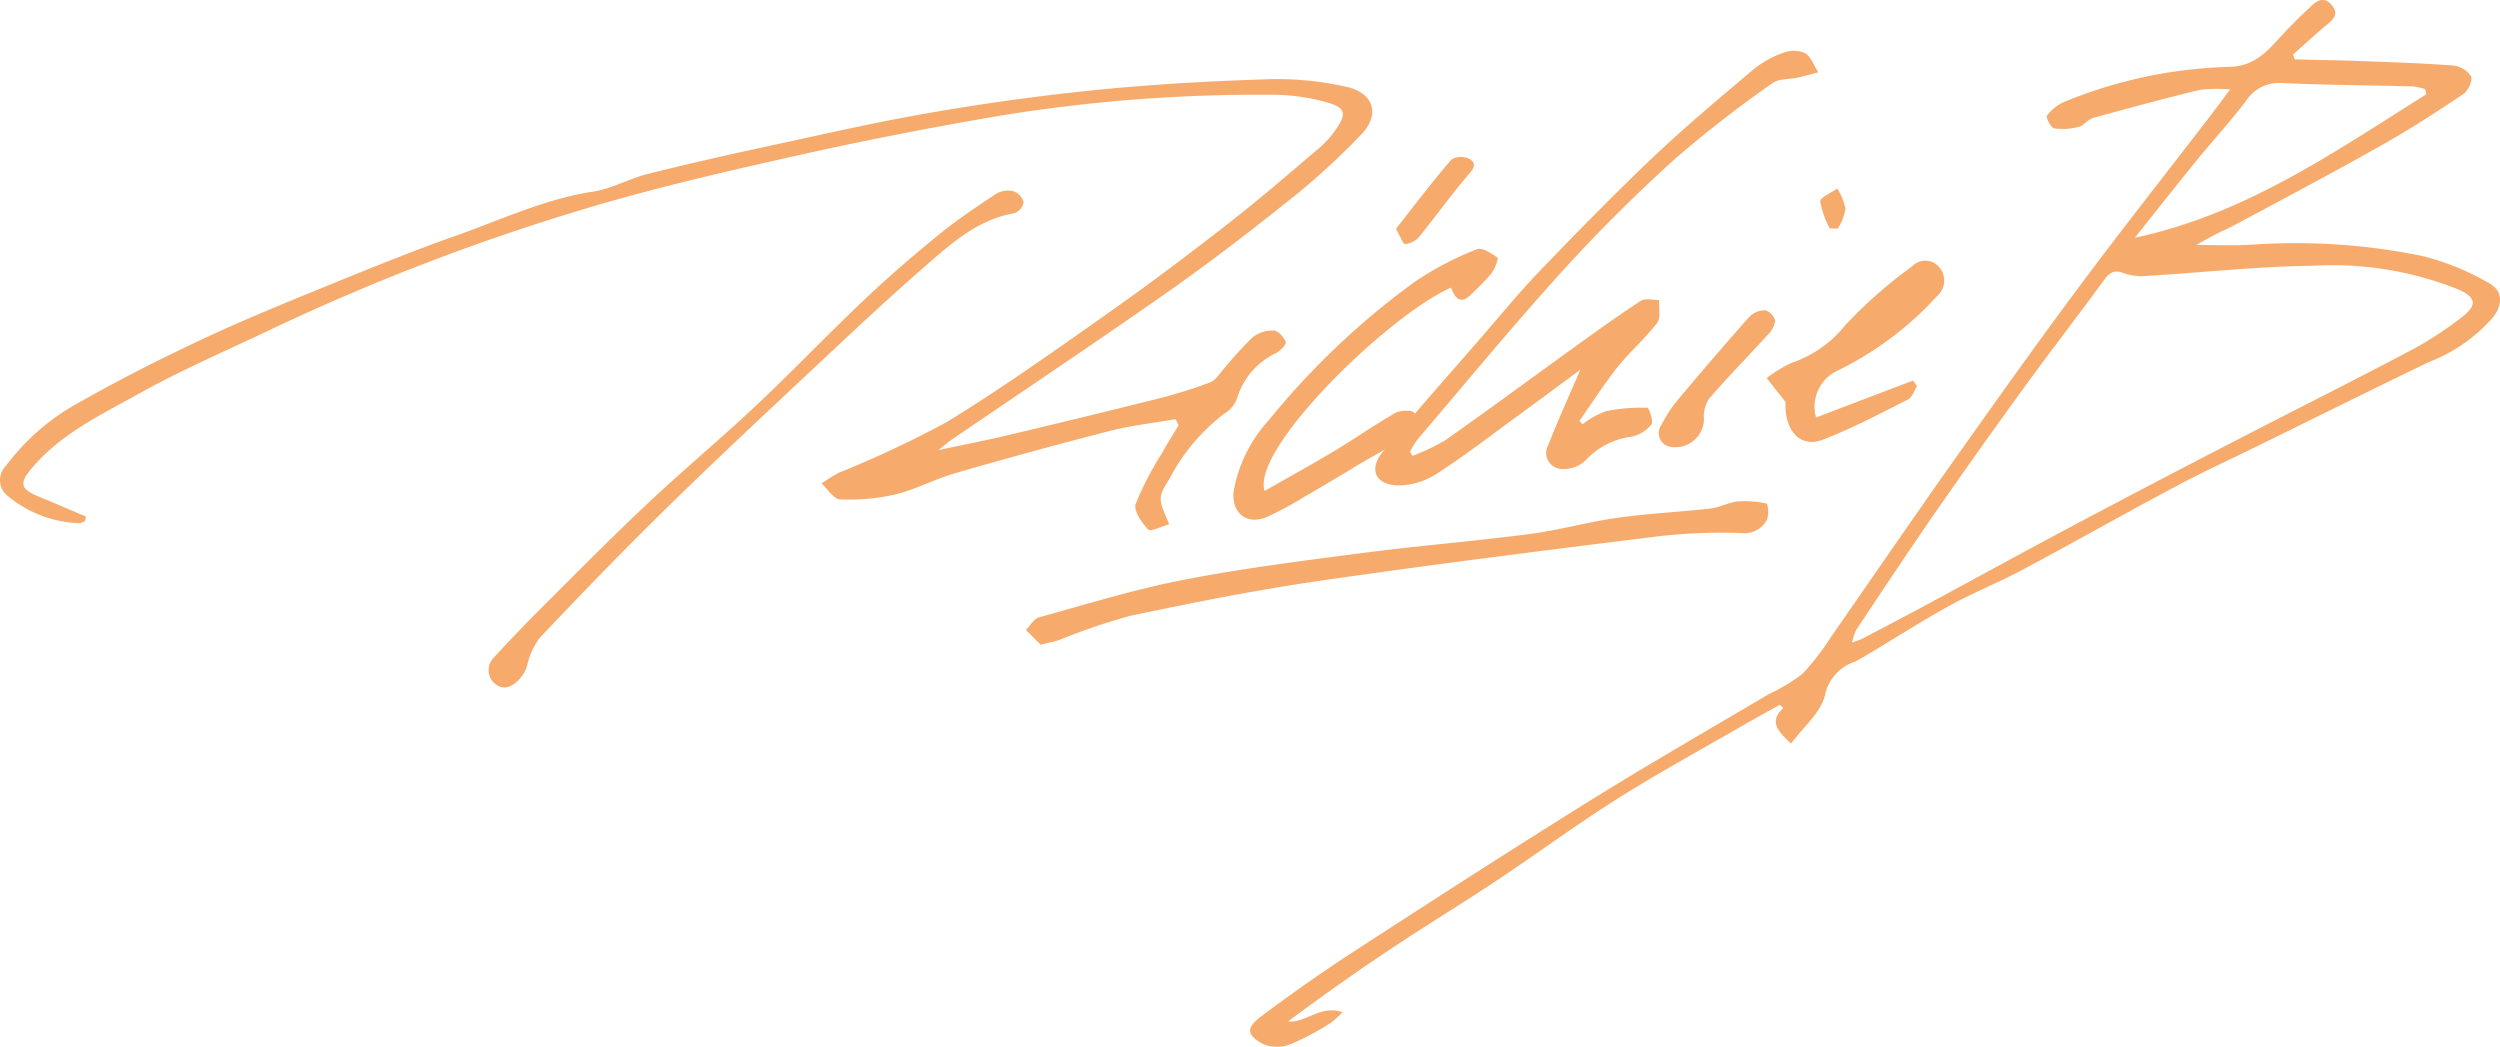
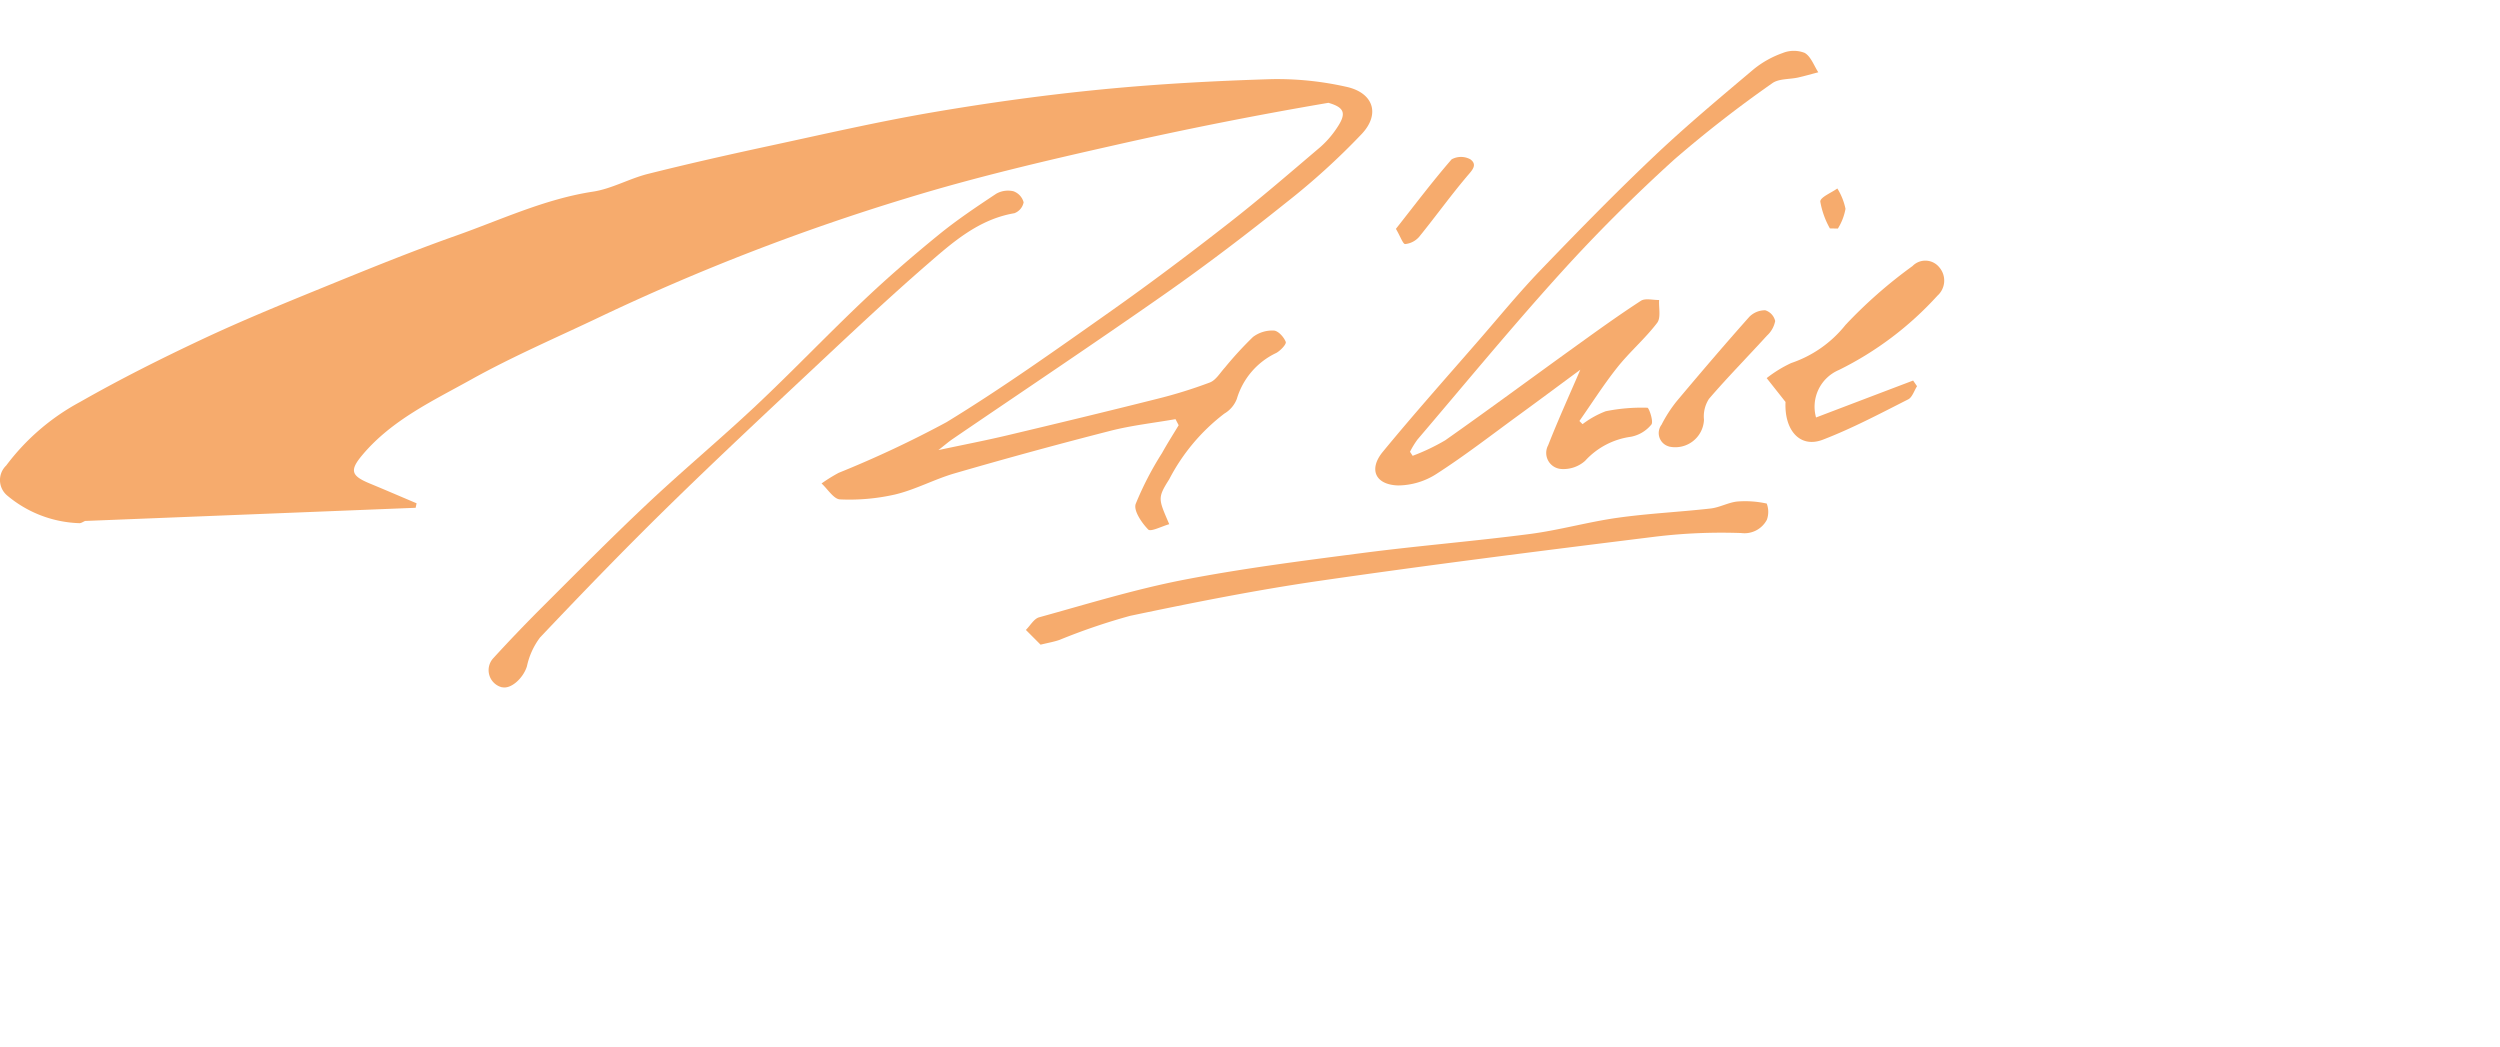
<svg xmlns="http://www.w3.org/2000/svg" width="158.319" height="66.292" viewBox="0 0 158.319 66.292">
  <g id="Group_1656" data-name="Group 1656" transform="translate(-864.17 -7506.135)">
-     <path id="Path_8666" data-name="Path 8666" d="M987.444,7559.875c-.859-.8-1.41-1.392-.49-2.25l-.22-.206c-.724.4-1.454.8-2.171,1.212-2.705,1.565-5.453,3.063-8.1,4.728-2.594,1.634-5.064,3.463-7.618,5.162-2.189,1.456-4.436,2.821-6.623,4.275q-3.375,2.244-6.633,4.677c1.158.106,2.028-1.067,3.453-.583a5.82,5.82,0,0,1-.791.7,16.606,16.606,0,0,1-2.508,1.327,2.36,2.36,0,0,1-1.739-.013c-1.056-.581-1.088-1.025-.1-1.764,1.929-1.445,3.906-2.833,5.927-4.146,4.943-3.207,9.894-6.4,14.9-9.516,3.718-2.314,7.521-4.49,11.288-6.724a11.506,11.506,0,0,0,2.147-1.295,15.142,15.142,0,0,0,1.841-2.389c2.509-3.59,4.977-7.208,7.505-10.783,2.649-3.745,5.307-7.487,8.045-11.168s5.581-7.277,8.375-10.913c.38-.493.748-1,1.318-1.756a9.692,9.692,0,0,0-1.926.029c-2.273.554-4.532,1.163-6.785,1.787-.313.088-.547.474-.861.55a3.882,3.882,0,0,1-1.566.1c-.213-.038-.55-.7-.47-.8a2.777,2.777,0,0,1,1.073-.863,29.44,29.44,0,0,1,10.526-2.231c1.581-.062,2.353-.986,3.248-1.956.592-.643,1.219-1.257,1.856-1.858.4-.383.857-.677,1.346-.089.447.537.135.861-.291,1.213-.743.613-1.449,1.272-2.17,1.911l.114.307c1.347.032,2.694.052,4.04.1,2,.075,4,.137,5.993.289a1.551,1.551,0,0,1,1.133.694c.116.255-.2.918-.514,1.125-1.682,1.127-3.386,2.234-5.151,3.226-3.144,1.77-6.332,3.462-9.515,5.163a21.648,21.648,0,0,0-2.214,1.154c1.214,0,2.434.061,3.643-.027a39.891,39.891,0,0,1,10.692.732,16.207,16.207,0,0,1,4.156,1.693c.894.464.934,1.323.316,2.153a10.274,10.274,0,0,1-4.1,2.868c-3.592,1.733-7.164,3.509-10.743,5.266-1.761.866-3.549,1.684-5.279,2.607-3.258,1.735-6.472,3.554-9.728,5.293-1.468.784-3.028,1.4-4.487,2.2-1.736.951-3.408,2.02-5.108,3.037-.33.2-.657.4-1,.571a2.831,2.831,0,0,0-1.884,2.1c-.245,1.108-1.37,2.023-2.151,3.081m3.864-6.4a6.172,6.172,0,0,0,.617-.223c1.358-.713,2.718-1.425,4.069-2.151,3.167-1.706,6.321-3.441,9.5-5.127q5.273-2.8,10.579-5.529c3.509-1.815,7.046-3.578,10.539-5.427a21.876,21.876,0,0,0,3.4-2.215c.9-.722.778-1.194-.284-1.675a21.507,21.507,0,0,0-9.287-1.508c-3.457.04-6.91.425-10.366.634a3.674,3.674,0,0,1-1.545-.159c-.646-.263-.933-.025-1.289.461-1.7,2.318-3.456,4.593-5.145,6.919q-2.843,3.913-5.6,7.888c-1.674,2.418-3.3,4.874-4.929,7.322a3.661,3.661,0,0,0-.261.79m36.371-34.722-.082-.317a3.792,3.792,0,0,0-.757-.176c-2.76-.072-5.521-.085-8.278-.211a2.469,2.469,0,0,0-2.294,1.118c-.995,1.309-2.112,2.523-3.152,3.8-1.314,1.614-2.6,3.25-3.9,4.876,7-1.484,12.653-5.441,18.465-9.088" transform="translate(-9.85 -6.653)" fill="#f6ab6d" />
-     <path id="Path_8667" data-name="Path 8667" d="M879.41,7545.779c-.126.05-.26.154-.379.14a7.459,7.459,0,0,1-4.581-1.773,1.275,1.275,0,0,1-.038-1.877,14.285,14.285,0,0,1,4.677-4.025c2.52-1.436,5.121-2.742,7.748-3.976,2.523-1.185,5.109-2.242,7.692-3.295,2.777-1.132,5.556-2.266,8.382-3.265,2.854-1.01,5.611-2.317,8.657-2.783,1.2-.183,2.31-.832,3.5-1.128,2.582-.648,5.181-1.233,7.783-1.793,3.421-.738,6.836-1.524,10.285-2.112,3.521-.6,7.07-1.091,10.625-1.438,3.592-.352,7.207-.545,10.816-.655a19.925,19.925,0,0,1,4.679.481c1.713.362,2.2,1.7,1.012,2.978a44.358,44.358,0,0,1-4.819,4.376c-2.489,1.993-5.029,3.928-7.639,5.757-4.452,3.119-8.974,6.136-13.464,9.2-.244.166-.467.36-.9.7,1.62-.345,2.98-.607,4.326-.926,3.166-.752,6.33-1.515,9.487-2.309a29.667,29.667,0,0,0,3.382-1.048c.381-.148.647-.612.951-.946a23.115,23.115,0,0,1,1.775-1.933,2.022,2.022,0,0,1,1.322-.407c.278.014.638.413.754.717.055.143-.334.555-.6.7a4.691,4.691,0,0,0-2.5,2.918,1.854,1.854,0,0,1-.788.923,12.391,12.391,0,0,0-3.49,4.157c-.758,1.2-.686,1.242,0,2.847-.473.132-1.173.5-1.331.337-.413-.423-.937-1.193-.795-1.616a20.172,20.172,0,0,1,1.671-3.229c.332-.6.7-1.174,1.052-1.76-.067-.128-.134-.256-.2-.384-1.378.241-2.779.394-4.129.74q-4.941,1.265-9.841,2.687c-1.274.367-2.472,1.024-3.756,1.336a13.046,13.046,0,0,1-3.517.319c-.4-.014-.783-.655-1.172-1.01a10.3,10.3,0,0,1,1.085-.673,68.093,68.093,0,0,0,6.831-3.209c3.524-2.153,6.9-4.558,10.277-6.939,2.575-1.815,5.1-3.714,7.58-5.652,1.983-1.544,3.885-3.192,5.8-4.818a6.016,6.016,0,0,0,1.024-1.165c.645-.936.578-1.341-.5-1.649a12.706,12.706,0,0,0-3.42-.509,102.191,102.191,0,0,0-17.517,1.349q-6.8,1.158-13.527,2.681c-4.408.993-8.821,2.024-13.136,3.347a140.253,140.253,0,0,0-19.405,7.5c-2.746,1.312-5.555,2.514-8.21,3.991-2.433,1.354-5.016,2.556-6.878,4.759-.839.992-.75,1.334.447,1.829.992.41,1.977.836,2.966,1.254-.02.1-.039.19-.059.285" transform="translate(-9.85 -6.653)" fill="#f6ab6d" />
+     <path id="Path_8667" data-name="Path 8667" d="M879.41,7545.779c-.126.05-.26.154-.379.14a7.459,7.459,0,0,1-4.581-1.773,1.275,1.275,0,0,1-.038-1.877,14.285,14.285,0,0,1,4.677-4.025c2.52-1.436,5.121-2.742,7.748-3.976,2.523-1.185,5.109-2.242,7.692-3.295,2.777-1.132,5.556-2.266,8.382-3.265,2.854-1.01,5.611-2.317,8.657-2.783,1.2-.183,2.31-.832,3.5-1.128,2.582-.648,5.181-1.233,7.783-1.793,3.421-.738,6.836-1.524,10.285-2.112,3.521-.6,7.07-1.091,10.625-1.438,3.592-.352,7.207-.545,10.816-.655a19.925,19.925,0,0,1,4.679.481c1.713.362,2.2,1.7,1.012,2.978a44.358,44.358,0,0,1-4.819,4.376c-2.489,1.993-5.029,3.928-7.639,5.757-4.452,3.119-8.974,6.136-13.464,9.2-.244.166-.467.36-.9.7,1.62-.345,2.98-.607,4.326-.926,3.166-.752,6.33-1.515,9.487-2.309a29.667,29.667,0,0,0,3.382-1.048c.381-.148.647-.612.951-.946a23.115,23.115,0,0,1,1.775-1.933,2.022,2.022,0,0,1,1.322-.407c.278.014.638.413.754.717.055.143-.334.555-.6.7a4.691,4.691,0,0,0-2.5,2.918,1.854,1.854,0,0,1-.788.923,12.391,12.391,0,0,0-3.49,4.157c-.758,1.2-.686,1.242,0,2.847-.473.132-1.173.5-1.331.337-.413-.423-.937-1.193-.795-1.616a20.172,20.172,0,0,1,1.671-3.229c.332-.6.7-1.174,1.052-1.76-.067-.128-.134-.256-.2-.384-1.378.241-2.779.394-4.129.74q-4.941,1.265-9.841,2.687c-1.274.367-2.472,1.024-3.756,1.336a13.046,13.046,0,0,1-3.517.319c-.4-.014-.783-.655-1.172-1.01a10.3,10.3,0,0,1,1.085-.673,68.093,68.093,0,0,0,6.831-3.209c3.524-2.153,6.9-4.558,10.277-6.939,2.575-1.815,5.1-3.714,7.58-5.652,1.983-1.544,3.885-3.192,5.8-4.818a6.016,6.016,0,0,0,1.024-1.165c.645-.936.578-1.341-.5-1.649q-6.8,1.158-13.527,2.681c-4.408.993-8.821,2.024-13.136,3.347a140.253,140.253,0,0,0-19.405,7.5c-2.746,1.312-5.555,2.514-8.21,3.991-2.433,1.354-5.016,2.556-6.878,4.759-.839.992-.75,1.334.447,1.829.992.41,1.977.836,2.966,1.254-.02.1-.039.19-.059.285" transform="translate(-9.85 -6.653)" fill="#f6ab6d" />
    <path id="Path_8668" data-name="Path 8668" d="M974.1,7536.2c-1.221.9-2.549,1.89-3.887,2.865-1.726,1.259-3.42,2.572-5.213,3.727a4.544,4.544,0,0,1-2.45.738c-1.44-.047-1.87-1.025-.961-2.129,2-2.431,4.1-4.785,6.166-7.164,1.261-1.452,2.481-2.944,3.812-4.329,2.352-2.444,4.725-4.876,7.187-7.209,2.031-1.926,4.185-3.723,6.325-5.529a6.159,6.159,0,0,1,1.828-1.022,1.878,1.878,0,0,1,1.4-.01c.393.226.583.8.861,1.228-.424.11-.846.233-1.274.33-.553.124-1.231.064-1.646.367a76.37,76.37,0,0,0-6.208,4.832c-2.49,2.259-4.887,4.641-7.144,7.133-3.128,3.452-6.091,7.054-9.115,10.6a5.484,5.484,0,0,0-.469.77l.168.256a13.242,13.242,0,0,0,2.064-.984c2.718-1.913,5.391-3.891,8.088-5.832,1.418-1.022,2.834-2.047,4.3-3,.278-.182.766-.042,1.156-.052-.03.491.124,1.122-.124,1.447-.762,1-1.736,1.831-2.519,2.816-.864,1.085-1.61,2.265-2.406,3.4.068.068.135.136.2.2a5.878,5.878,0,0,1,1.468-.818,11.479,11.479,0,0,1,2.64-.222c.1,0,.4.878.252,1.062a2.2,2.2,0,0,1-1.3.777,4.787,4.787,0,0,0-2.9,1.526,2.06,2.06,0,0,1-1.509.514,1.019,1.019,0,0,1-.83-1.5c.634-1.616,1.355-3.2,2.041-4.793" transform="translate(-9.85 -6.653)" fill="#f6ab6d" />
    <path id="Path_8669" data-name="Path 8669" d="M939.918,7553.614l-.932-.934c.279-.275.512-.711.841-.8,3.031-.837,6.049-1.77,9.13-2.369,3.744-.726,7.54-1.208,11.326-1.7,3.531-.46,7.085-.747,10.616-1.206,1.863-.243,3.689-.764,5.55-1.026,1.955-.276,3.936-.366,5.9-.589.576-.065,1.124-.386,1.7-.443a6.3,6.3,0,0,1,1.854.131,1.483,1.483,0,0,1,.01,1.022,1.6,1.6,0,0,1-1.624.844,35.071,35.071,0,0,0-5.452.231c-7.1.881-14.2,1.773-21.282,2.8-4.012.583-8,1.379-11.964,2.212a39.337,39.337,0,0,0-4.479,1.526c-.355.122-.73.186-1.193.3" transform="translate(-9.85 -6.653)" fill="#f6ab6d" />
    <path id="Path_8670" data-name="Path 8670" d="M905.814,7556.314a1.118,1.118,0,0,1-.568-1.83q1.56-1.705,3.2-3.339c2.178-2.173,4.342-4.362,6.583-6.469s4.63-4.1,6.88-6.214c2.307-2.171,4.5-4.469,6.8-6.65,1.524-1.445,3.119-2.823,4.748-4.15,1.153-.941,2.4-1.774,3.643-2.6a1.51,1.51,0,0,1,1.1-.162,1.028,1.028,0,0,1,.644.7.922.922,0,0,1-.588.691c-2.271.387-3.914,1.849-5.545,3.264-2.4,2.084-4.721,4.266-7.042,6.441-3.168,2.969-6.342,5.933-9.444,8.972-2.726,2.671-5.38,5.42-8.006,8.191a4.649,4.649,0,0,0-.83,1.824c-.225.735-.993,1.457-1.567,1.326" transform="translate(-9.85 -6.653)" fill="#f6ab6d" />
    <path id="Path_8671" data-name="Path 8671" d="M989.028,7539.225c2.066-.787,4.1-1.562,6.145-2.338.083.119.165.239.248.359-.183.285-.3.7-.56.833-1.777.9-3.545,1.838-5.4,2.552-1.464.565-2.453-.611-2.368-2.388-.464-.588-.83-1.049-1.194-1.51a8,8,0,0,1,1.55-.953,7.434,7.434,0,0,0,3.442-2.415,29.725,29.725,0,0,1,4.241-3.726,1.135,1.135,0,0,1,1.7.079,1.284,1.284,0,0,1-.124,1.8,20.923,20.923,0,0,1-6.234,4.7,2.526,2.526,0,0,0-1.45,3" transform="translate(-9.85 -6.653)" fill="#f6ab6d" />
    <path id="Path_8672" data-name="Path 8672" d="M979.7,7541.058a.878.878,0,0,1-.458-1.375,8.536,8.536,0,0,1,.97-1.5c1.505-1.795,3.027-3.576,4.583-5.325a1.4,1.4,0,0,1,1.015-.421.932.932,0,0,1,.628.682,1.688,1.688,0,0,1-.524.927c-1.217,1.338-2.489,2.626-3.668,4a2.043,2.043,0,0,0-.317,1.327,1.818,1.818,0,0,1-2.229,1.69" transform="translate(-9.85 -6.653)" fill="#f6ab6d" />
    <path id="Path_8673" data-name="Path 8673" d="M962.421,7527.279c1.192-1.512,2.313-3,3.527-4.4a1.233,1.233,0,0,1,1.189,0c.473.355.1.7-.227,1.087-1.048,1.241-2,2.565-3.023,3.825a1.347,1.347,0,0,1-.881.452c-.141.006-.3-.478-.585-.959" transform="translate(-9.85 -6.653)" fill="#f6ab6d" />
    <path id="Path_8674" data-name="Path 8674" d="M989.9,7527.249a5.274,5.274,0,0,1-.606-1.7c0-.272.7-.551,1.08-.826a3.944,3.944,0,0,1,.517,1.29,3.543,3.543,0,0,1-.483,1.25l-.508-.01" transform="translate(-9.85 -6.653)" fill="#f6ab6d" />
-     <path id="Path_8675" data-name="Path 8675" d="M959.723,7542.4l3.678-2.108.322-.389a1.643,1.643,0,0,0-.145-.975c-.114-.184-.876-.17-1.2.014-1.306.744-2.54,1.616-3.831,2.391-1.454.87-2.94,1.686-4.442,2.543-.86-2.663,7.845-11.13,11.809-12.875.25.725.64,1.1,1.322.381a16.361,16.361,0,0,0,1.219-1.262c.223-.292.476-.956.394-1.016-.376-.277-.981-.668-1.294-.532a19.524,19.524,0,0,0-3.993,2.1,48.887,48.887,0,0,0-9.2,8.735,9,9,0,0,0-2.215,4.461c-.166,1.371.8,2.2,2.075,1.668a20.4,20.4,0,0,0,2.318-1.239c1.069-.615,2.124-1.25,3.184-1.879Z" transform="translate(-9.85 -6.653)" fill="#f6ab6d" />
  </g>
</svg>